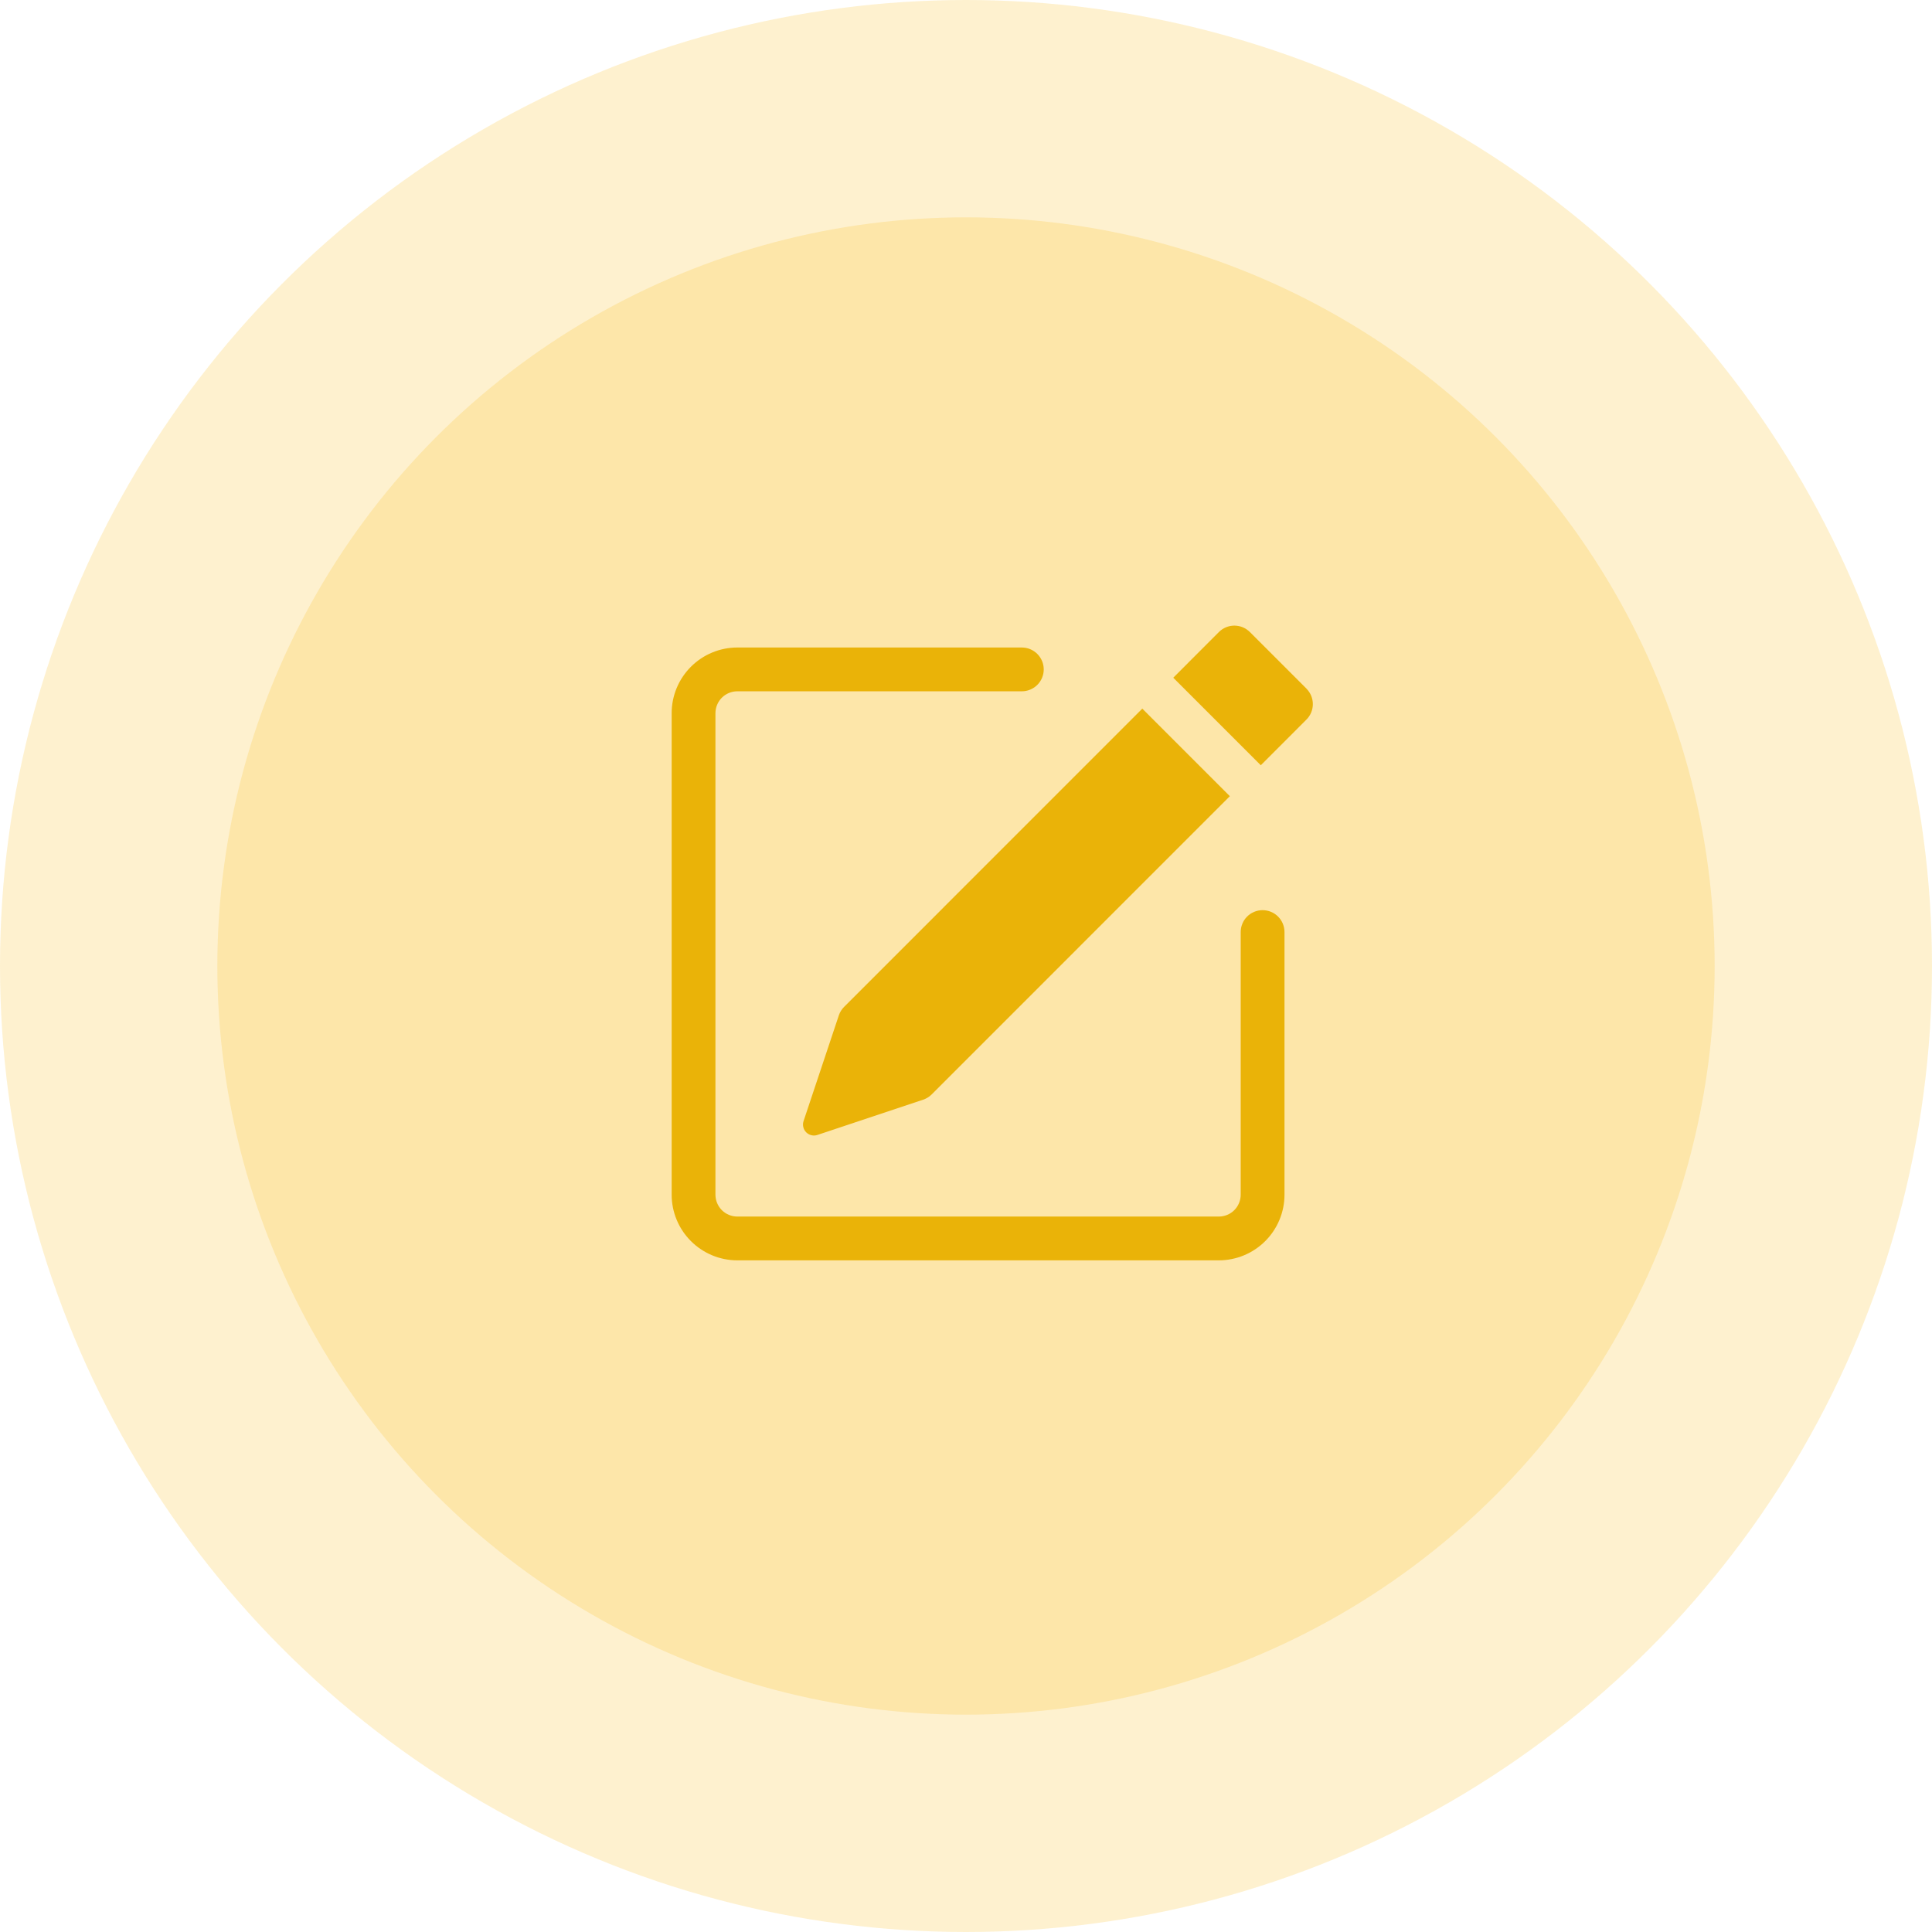
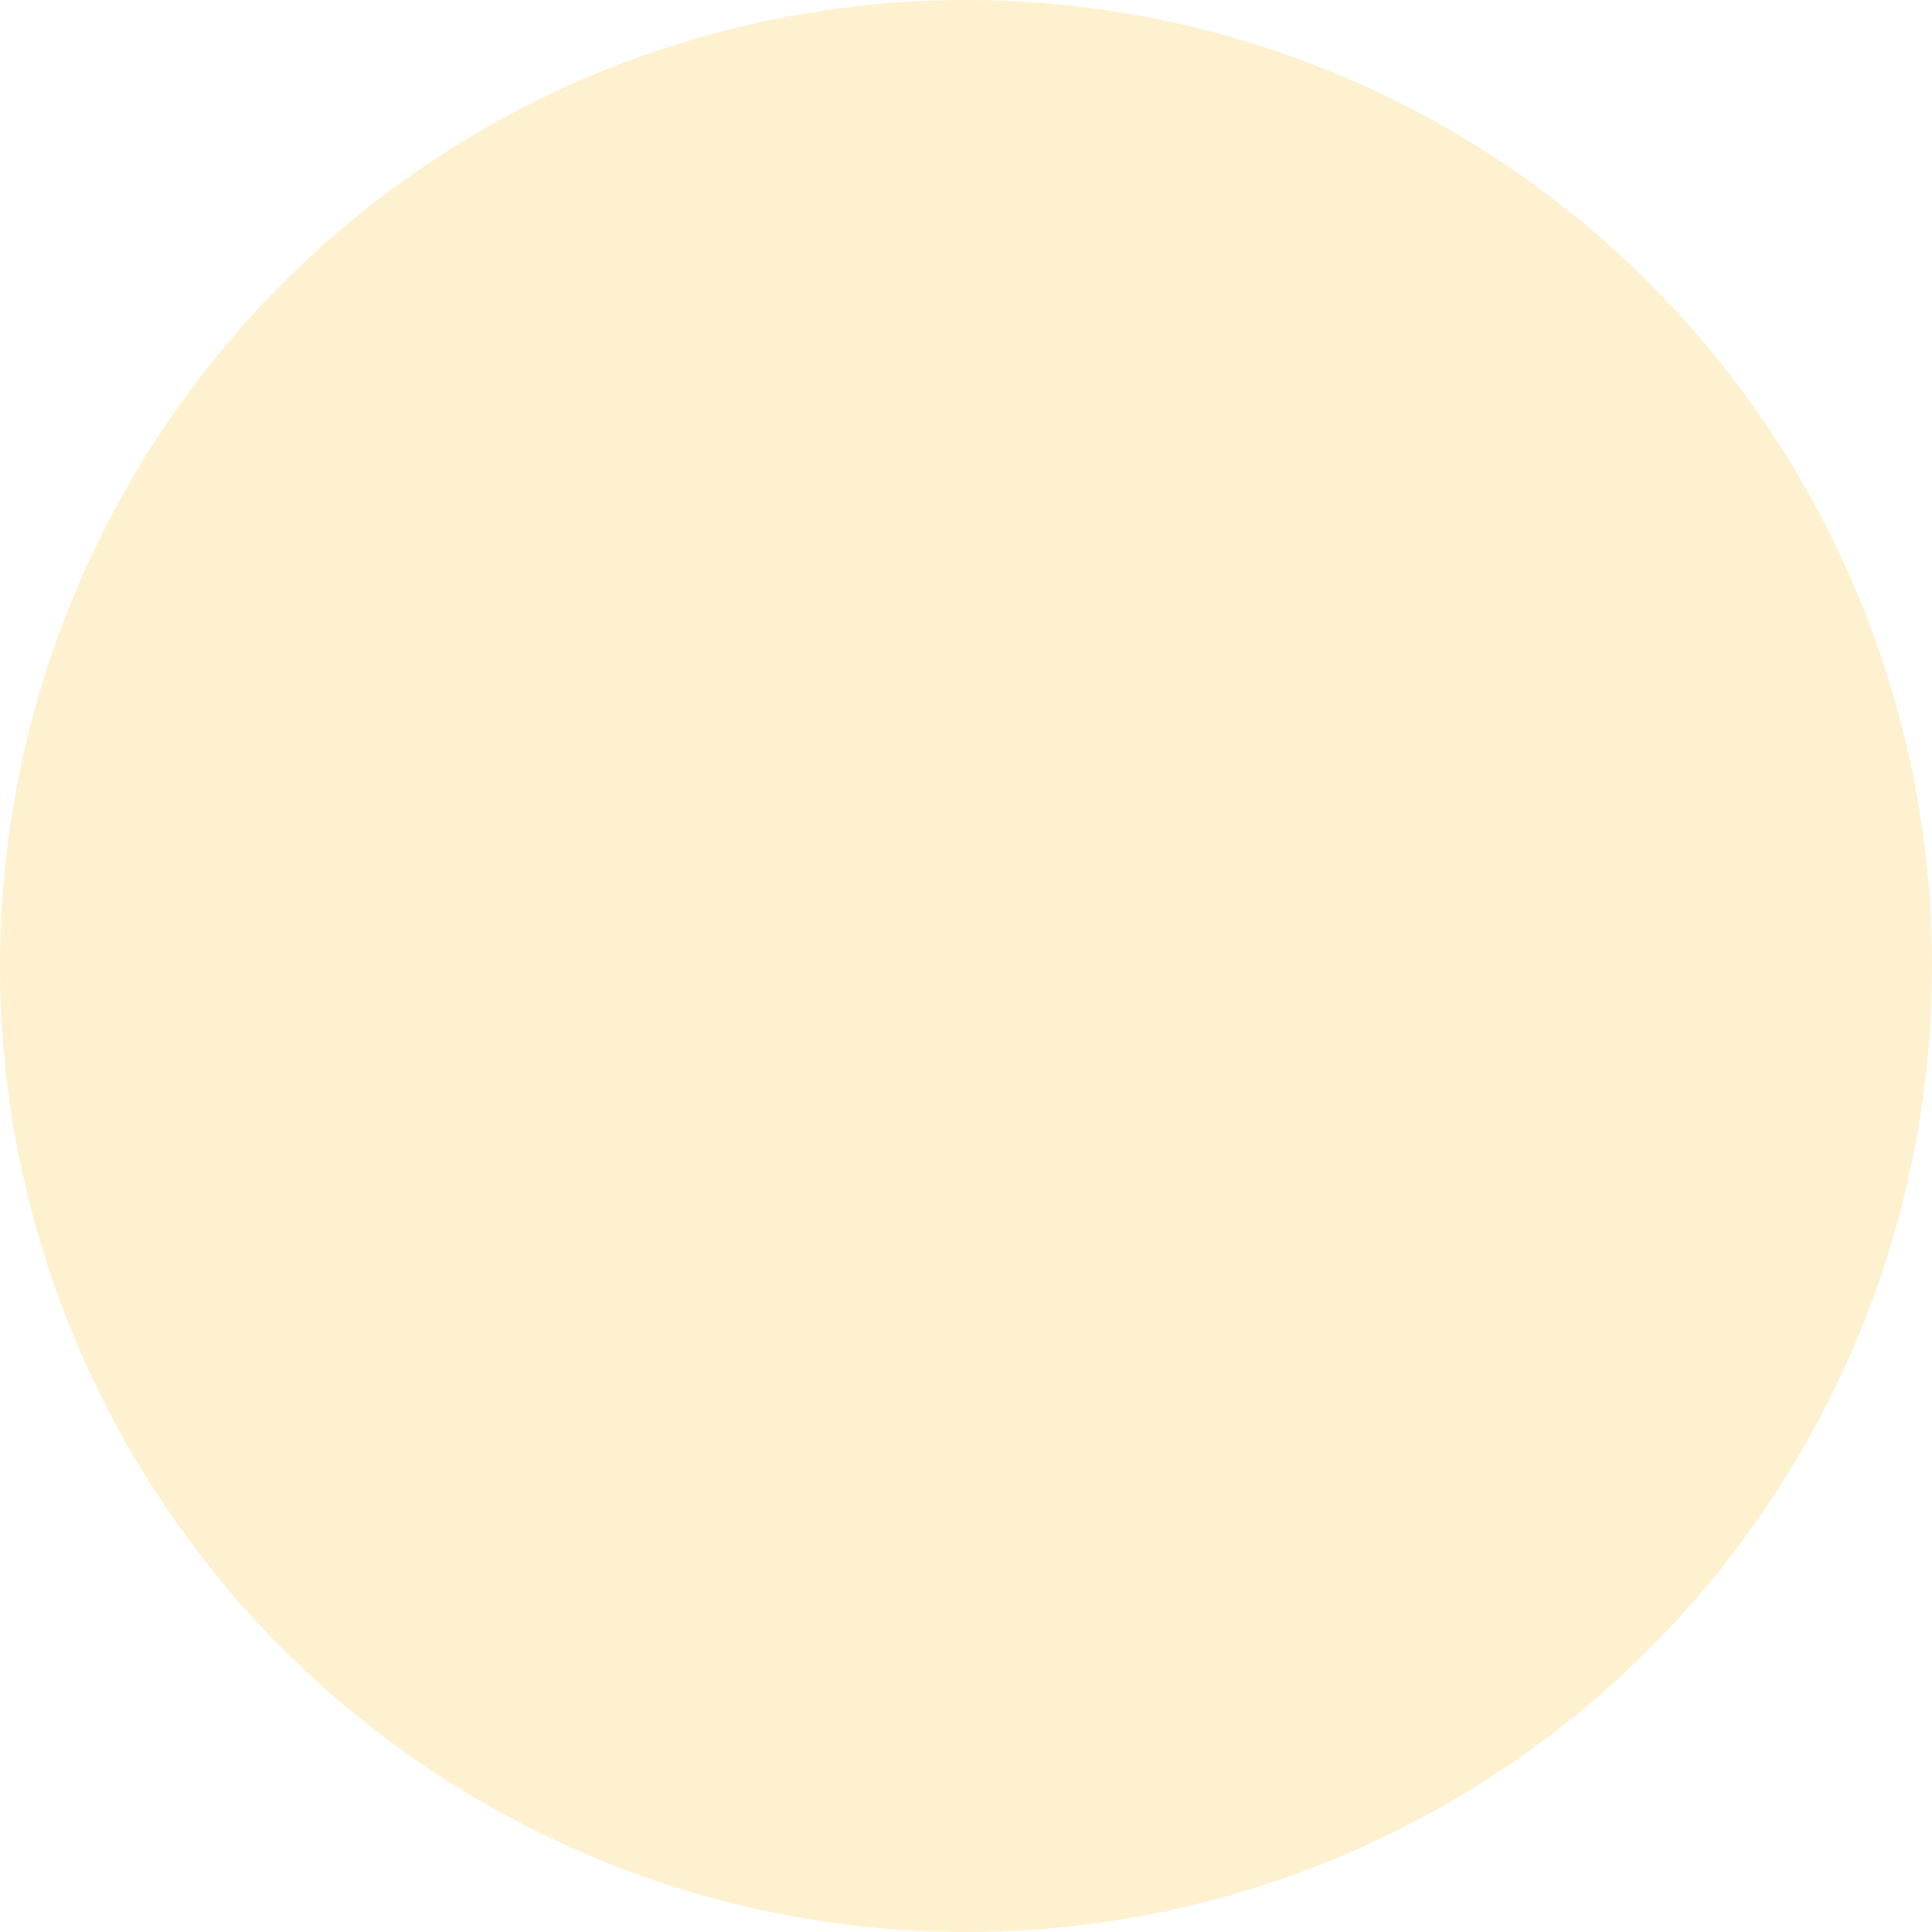
<svg xmlns="http://www.w3.org/2000/svg" width="80" height="80" viewBox="0 0 80 80" fill="none">
  <circle cx="40" cy="40" r="40" fill="#FAB911" fill-opacity="0.2" />
-   <circle cx="40" cy="40" r="31" fill="#FAB911" fill-opacity="0.2" />
-   <path d="M54.097 28.516C54.267 28.686 54.362 28.916 54.362 29.156C54.362 29.396 54.267 29.626 54.097 29.796L52.207 31.688L48.582 28.063L50.472 26.171C50.642 26.001 50.873 25.905 51.113 25.905C51.353 25.905 51.584 26.001 51.754 26.171L54.097 28.514V28.516ZM50.925 32.968L47.3 29.343L34.952 41.693C34.852 41.793 34.777 41.914 34.733 42.048L33.273 46.424C33.247 46.504 33.243 46.589 33.263 46.671C33.282 46.753 33.324 46.827 33.383 46.887C33.443 46.946 33.517 46.988 33.599 47.007C33.681 47.027 33.767 47.023 33.846 46.996L38.222 45.537C38.355 45.493 38.477 45.419 38.577 45.32L50.925 32.969V32.968Z" fill="#EAB308" />
-   <path fill-rule="evenodd" clip-rule="evenodd" d="M27.812 49.469C27.812 50.19 28.099 50.881 28.609 51.391C29.119 51.901 29.81 52.188 30.531 52.188H50.469C51.19 52.188 51.881 51.901 52.391 51.391C52.901 50.881 53.188 50.19 53.188 49.469V38.594C53.188 38.353 53.092 38.123 52.922 37.953C52.752 37.783 52.522 37.688 52.281 37.688C52.041 37.688 51.81 37.783 51.64 37.953C51.471 38.123 51.375 38.353 51.375 38.594V49.469C51.375 49.709 51.279 49.94 51.11 50.11C50.94 50.279 50.709 50.375 50.469 50.375H30.531C30.291 50.375 30.06 50.279 29.89 50.11C29.721 49.94 29.625 49.709 29.625 49.469V29.531C29.625 29.291 29.721 29.06 29.89 28.89C30.06 28.721 30.291 28.625 30.531 28.625H42.312C42.553 28.625 42.783 28.529 42.953 28.36C43.123 28.19 43.219 27.959 43.219 27.719C43.219 27.478 43.123 27.248 42.953 27.078C42.783 26.908 42.553 26.812 42.312 26.812H30.531C29.81 26.812 29.119 27.099 28.609 27.609C28.099 28.119 27.812 28.81 27.812 29.531V49.469Z" fill="#EAB308" />
</svg>